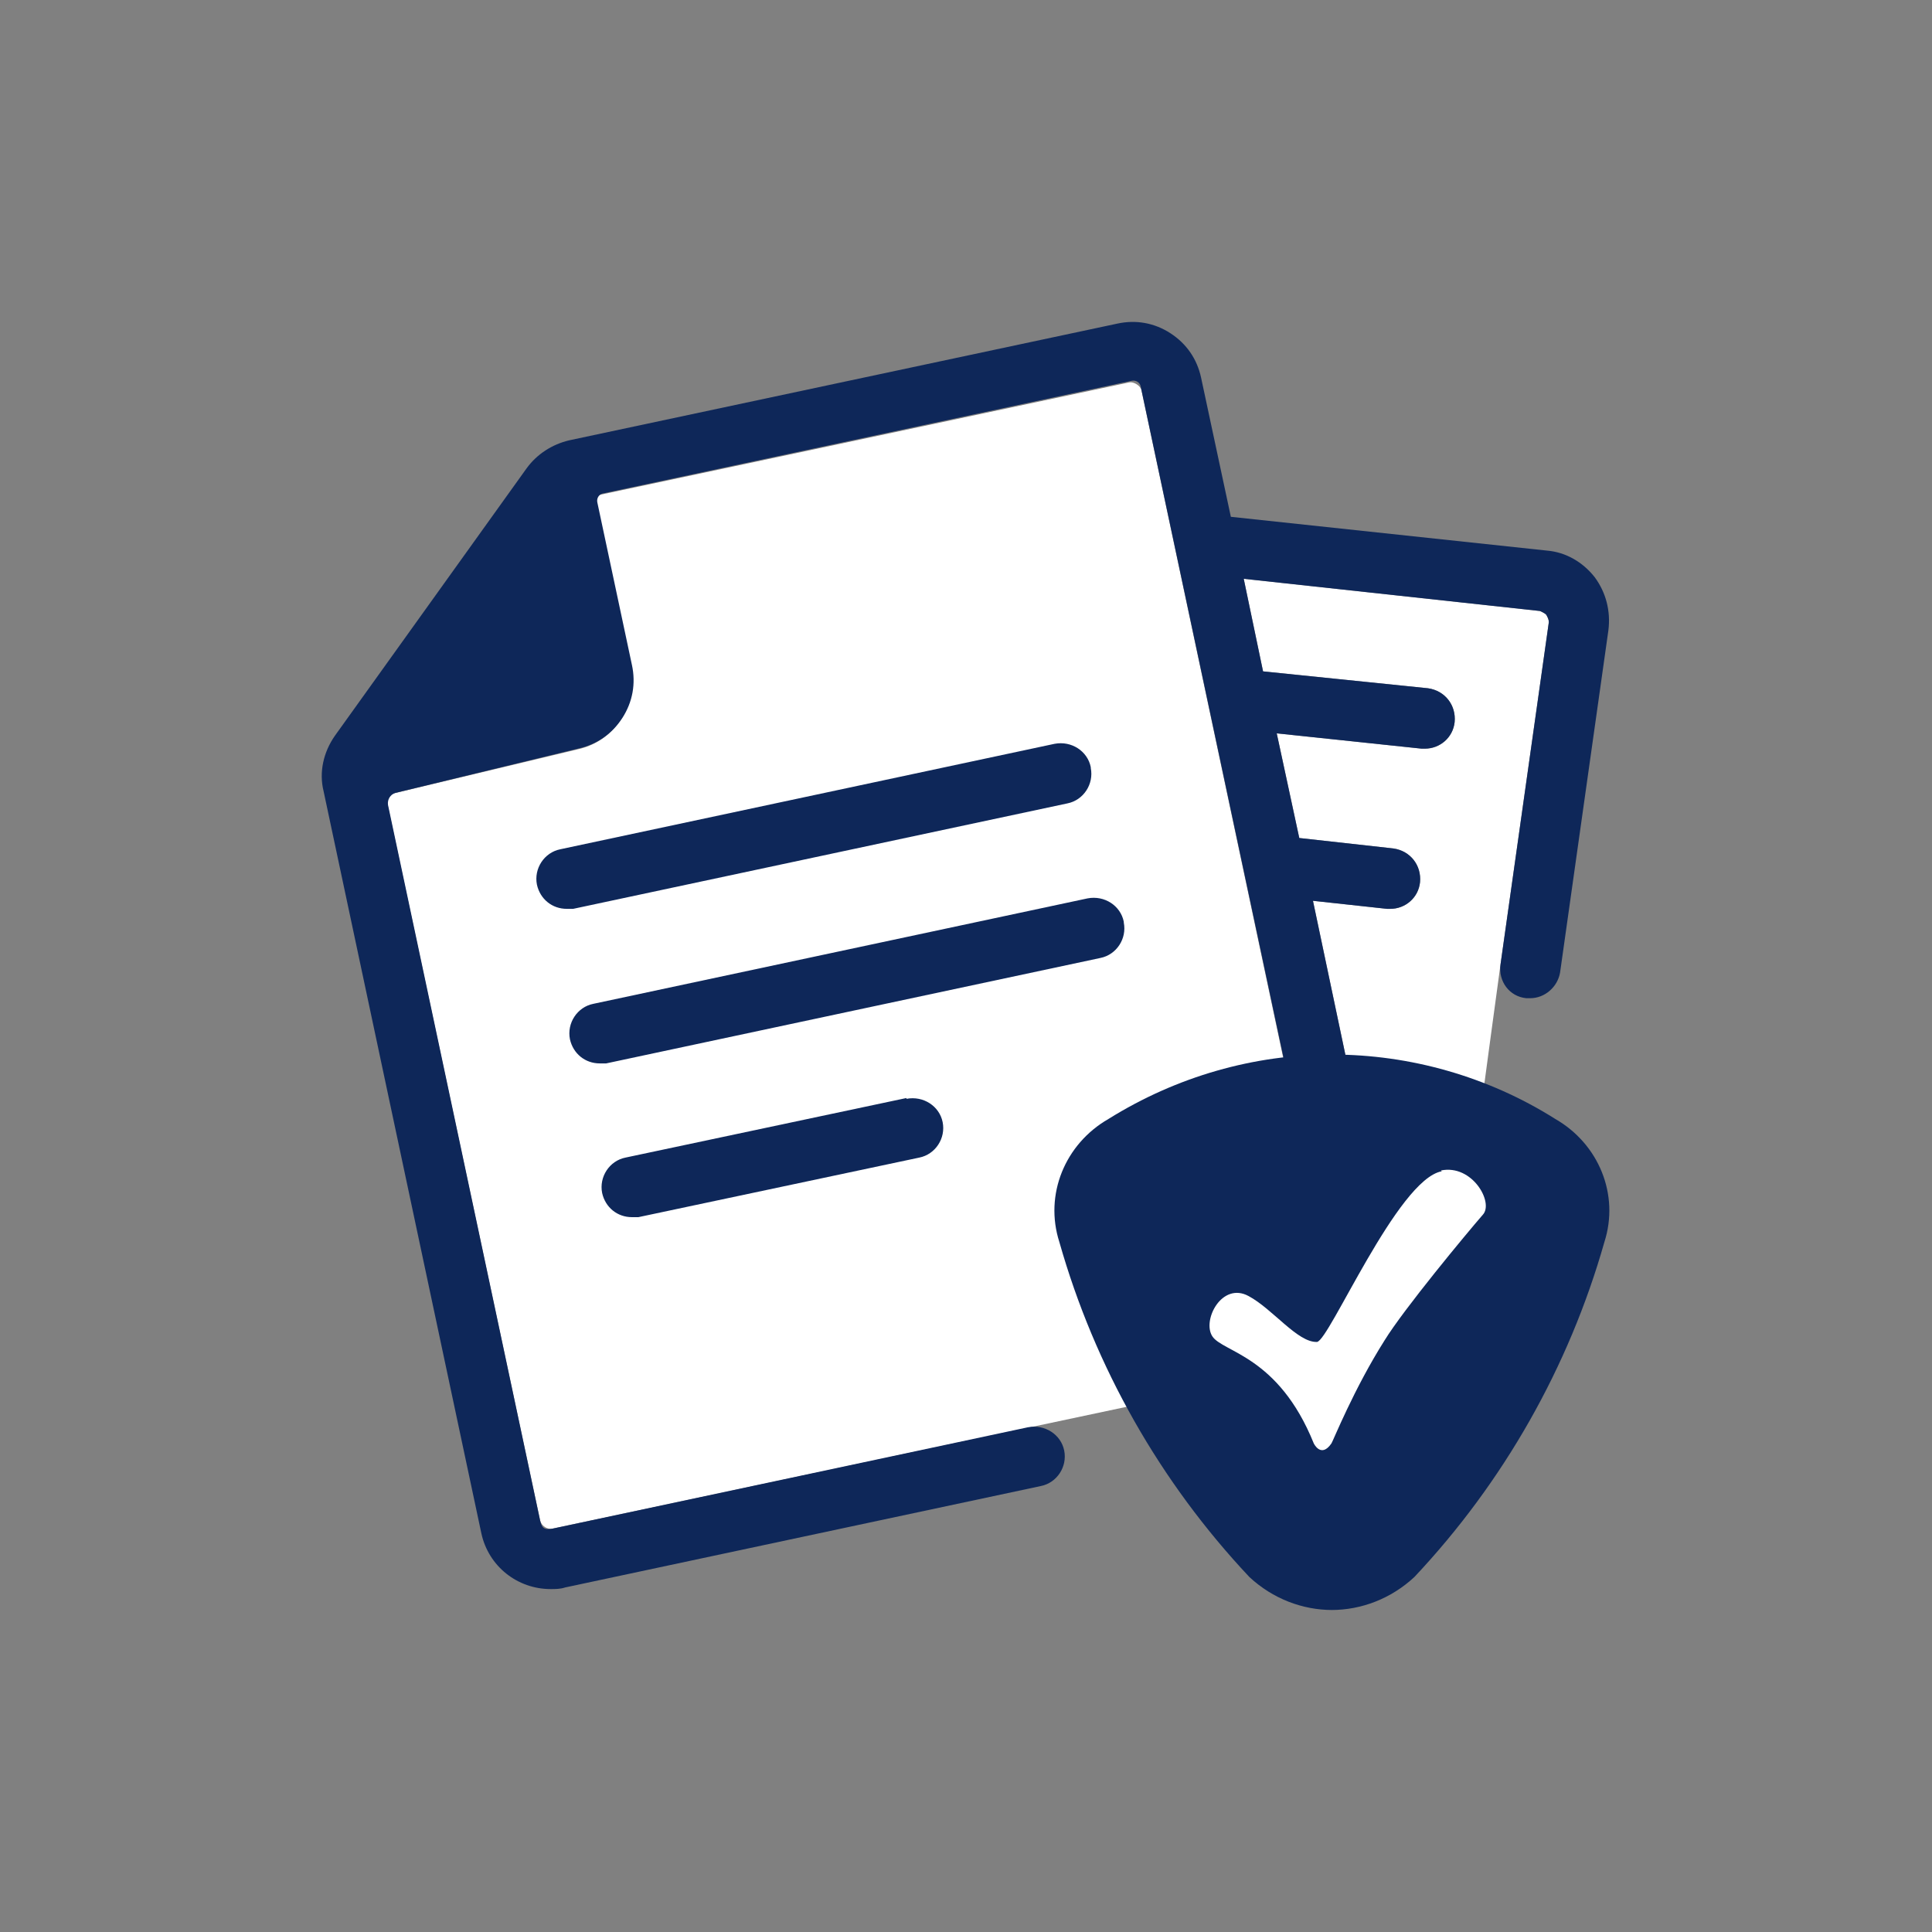
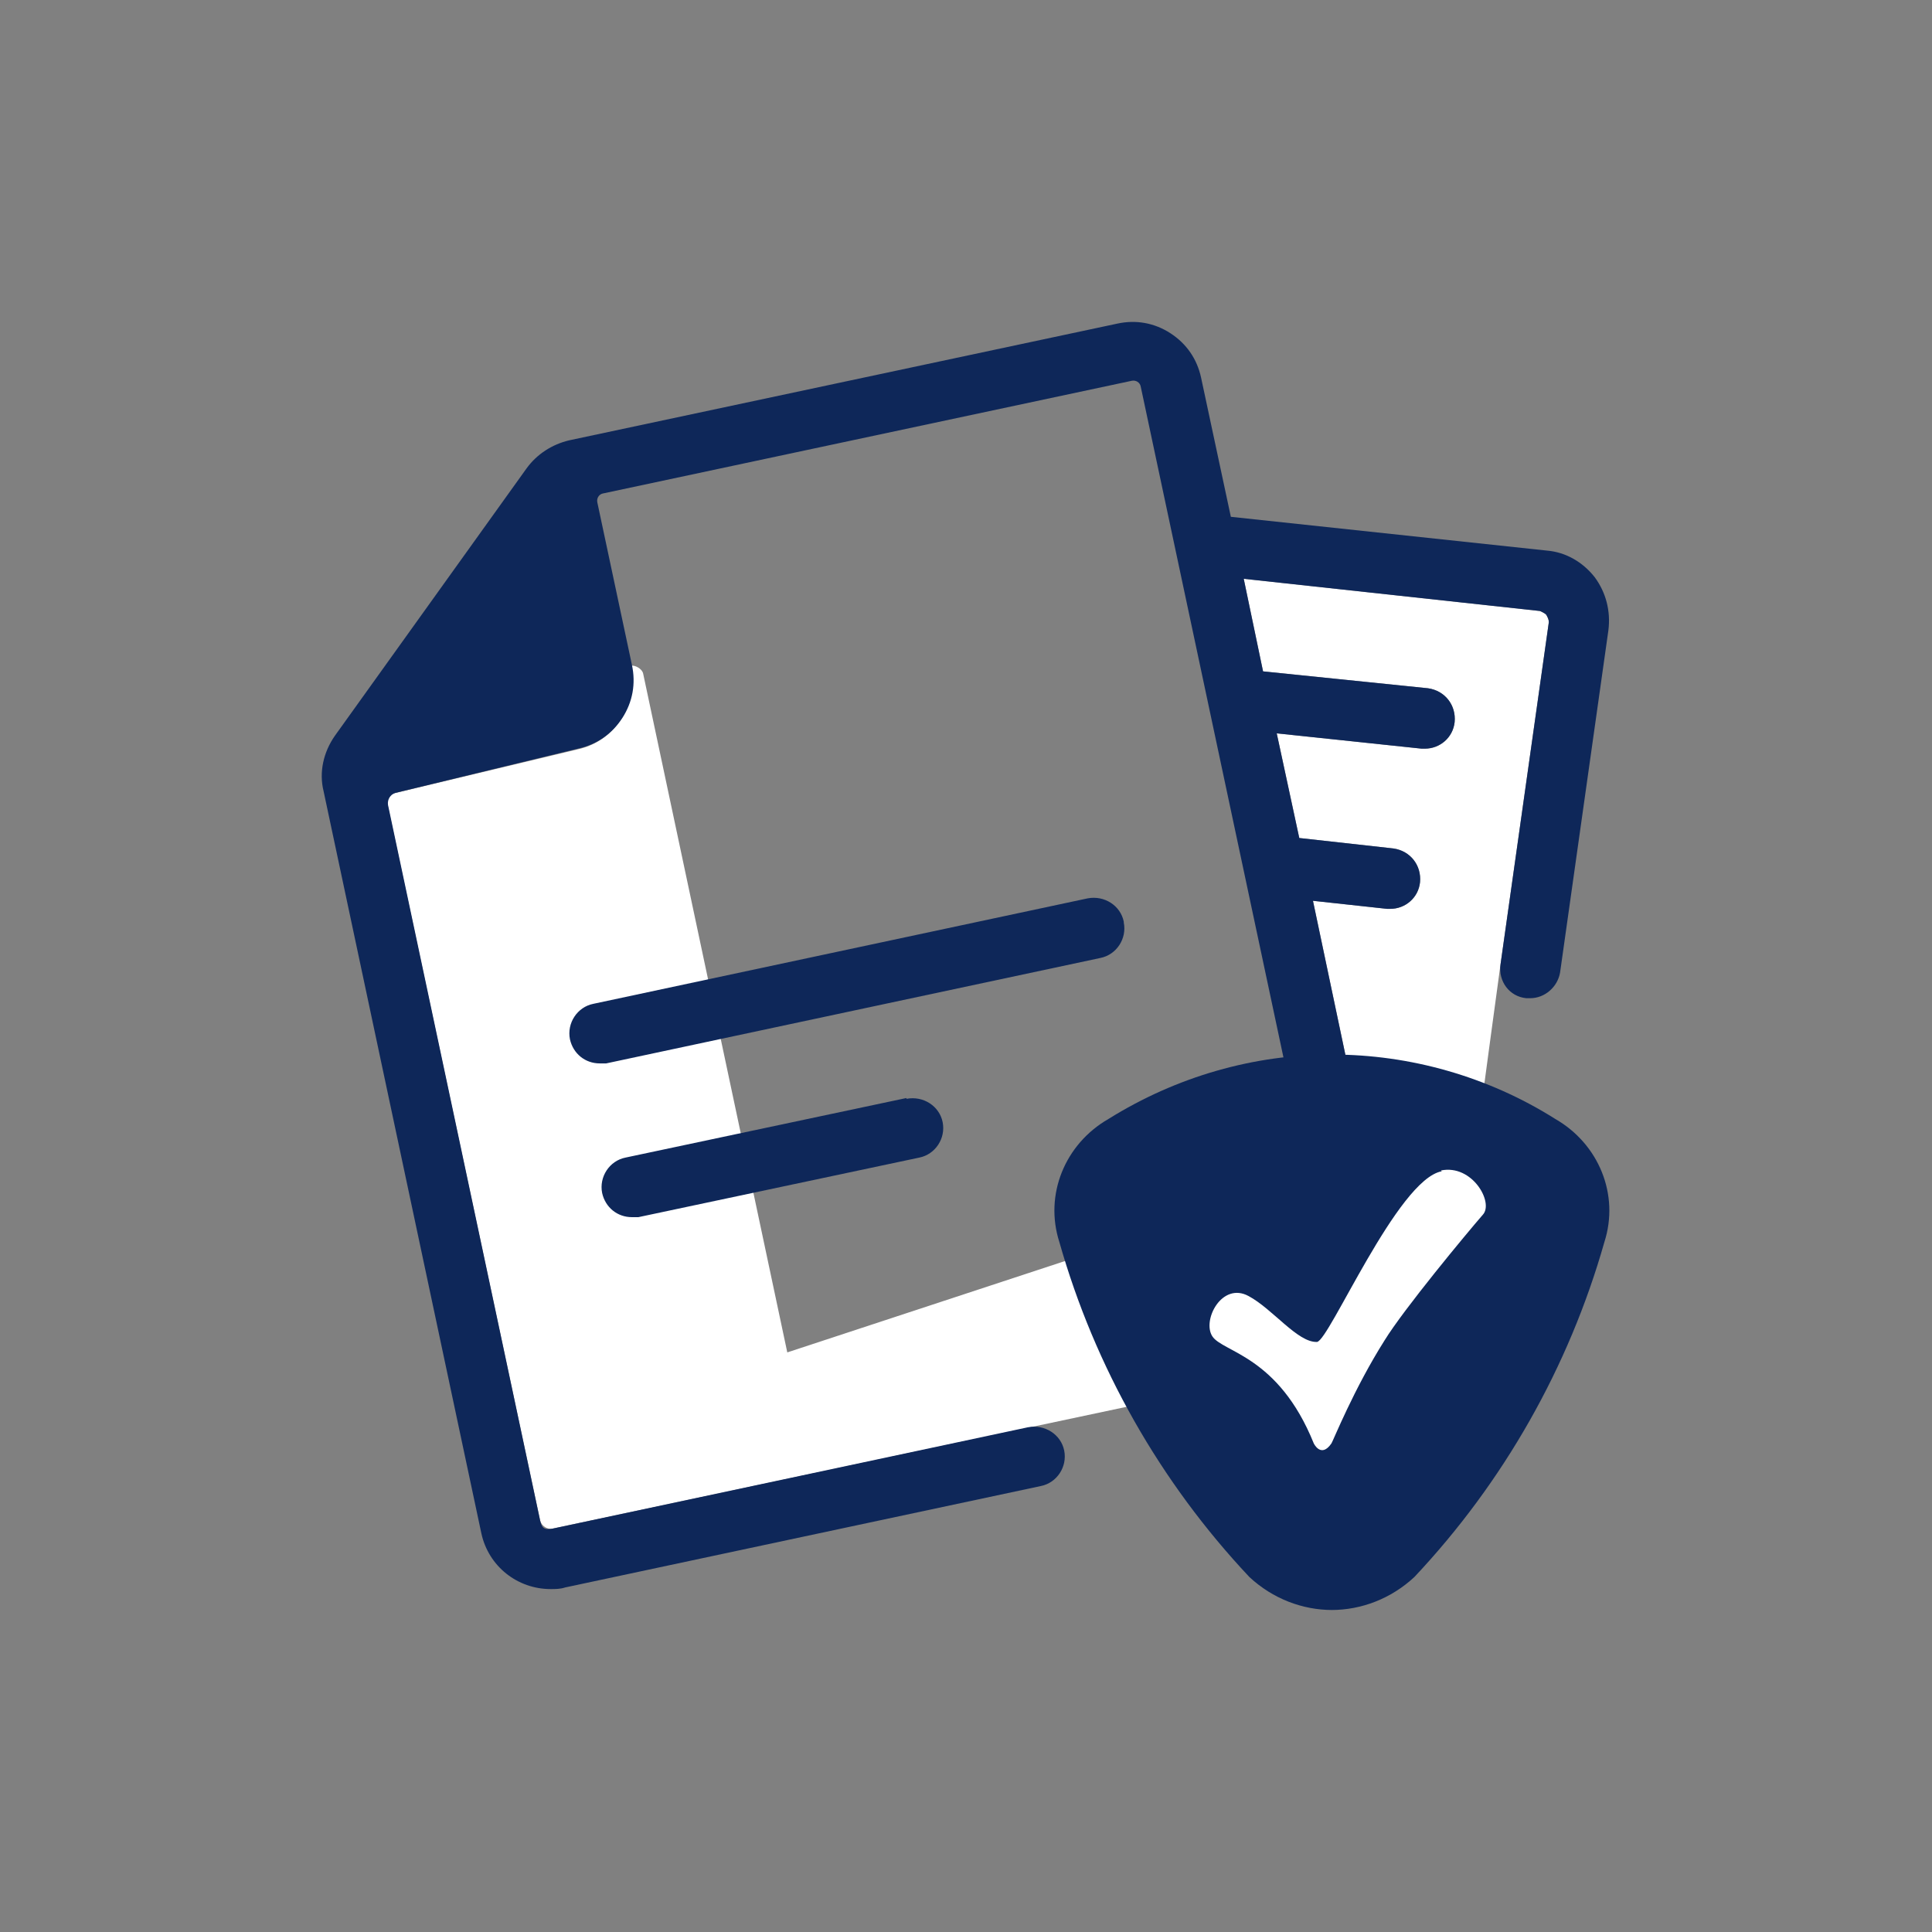
<svg xmlns="http://www.w3.org/2000/svg" id="Icons_Outline" width="24" height="24" viewBox="0 0 24 24">
  <rect x="0" y="0" width="24" height="24" fill="#808080" stroke="none" />
  <defs>
    <style>.cls-1{fill:#fff;}.cls-2{fill:#0e2759;}</style>
  </defs>
-   <path class="cls-1" d="M18.23,14.02l.68,1.31-2.32,3-1.53-1.08-8.2,1.74c-.06.01-.13-.03-.15-.1l-1.92-9.01,2.38-.57c.23-.05.42-.18.55-.38.13-.2.17-.43.12-.66l-.45-2.11,6.64-1.41c.05-.01.14.04.15.1l1.79,8.43" />
+   <path class="cls-1" d="M18.23,14.02l.68,1.31-2.32,3-1.53-1.08-8.2,1.74c-.06.01-.13-.03-.15-.1l-1.92-9.01,2.38-.57c.23-.05.42-.18.55-.38.13-.2.17-.43.12-.66c.05-.01.14.04.15.1l1.79,8.43" />
  <path class="cls-1" d="M16.75,13.28l-.44-2.09.92.1s.03,0,.04,0c.19,0,.35-.14.37-.33.02-.21-.12-.39-.33-.42l-1.17-.13-.28-1.3,1.8.19s.03,0,.04,0c.19,0,.35-.14.37-.33.02-.21-.12-.39-.33-.42l-2.05-.21-.24-1.15,3.68.4s.07.03.08.05c.01.02.03.05.03.09l-.6,4.25c-.03.21-.23,1.7-.23,1.7" />
-   <path class="cls-2" d="M13.55,9.53c-.04-.2-.24-.33-.45-.29l-6.14,1.31c-.2.04-.33.24-.29.44.04.18.19.3.37.3.03,0,.05,0,.08,0l6.14-1.31c.2-.04.33-.24.29-.44Z" />
  <path class="cls-2" d="M13.96,11.45c-.04-.2-.24-.33-.45-.29l-6.14,1.31c-.2.04-.33.24-.29.44.04.18.19.3.37.3.03,0,.05,0,.08,0l6.14-1.31c.2-.04.33-.24.29-.44Z" />
  <path class="cls-2" d="M11.26,13.64l-3.49.74c-.2.04-.33.24-.29.44.04.18.19.3.37.3.03,0,.05,0,.08,0l3.49-.74c.2-.04.33-.24.29-.44-.04-.2-.24-.33-.45-.29Z" />
  <path class="cls-2" d="M16.75,13.28l-.44-2.09.92.1s.03,0,.04,0c.19,0,.35-.14.37-.33.02-.21-.12-.39-.33-.42l-1.17-.13-.28-1.3,1.8.19s.03,0,.04,0c.19,0,.35-.14.37-.33.02-.21-.12-.39-.33-.42l-2.05-.21-.24-1.15,3.68.4s.07.03.08.05c.01.02.03.05.03.09l-.6,4.25c-.03.21.11.4.32.42.02,0,.04,0,.05,0,.18,0,.34-.14.37-.32l.6-4.25c.03-.24-.03-.47-.17-.66-.15-.19-.36-.31-.59-.33l-3.93-.42-.37-1.73c-.05-.23-.18-.42-.38-.55-.2-.13-.43-.17-.66-.12l-6.81,1.45c-.21.05-.4.17-.53.35l-2.38,3.32c-.14.2-.2.45-.14.69l1.96,9.22c.09.41.45.69.86.69.06,0,.12,0,.18-.02l5.91-1.26c.2-.04.33-.24.29-.44-.04-.2-.24-.33-.45-.29l-5.91,1.26c-.11.02-.13-.02-.15-.1l-1.89-8.89c-.01-.07.03-.13.09-.15l2.27-.55c.23-.05.42-.18.55-.38.13-.2.17-.43.12-.66l-.43-2.02c-.01-.05.02-.1.07-.11l6.57-1.4c.05-.01.1.02.11.07l1.8,8.46" />
  <path class="cls-2" d="M16.55,20c-.37,0-.74-.14-1.03-.41-1.11-1.18-1.92-2.61-2.36-4.16-.19-.59.07-1.22.61-1.53.85-.53,1.81-.8,2.77-.8h.01c.96,0,1.93.27,2.77.8.54.31.8.94.61,1.53-.44,1.55-1.25,2.98-2.36,4.16-.29.27-.66.41-1.03.41Z" />
  <path class="cls-1" d="M17.91,14.55c-.55.1-1.4,2.11-1.55,2.12-.24.01-.55-.41-.85-.57-.33-.18-.58.3-.45.5.13.2.82.24,1.26,1.33,0,0,.09.19.22,0,.02-.03.28-.68.66-1.28.24-.39,1.02-1.33,1.22-1.56.14-.15-.13-.63-.52-.55" />
</svg>